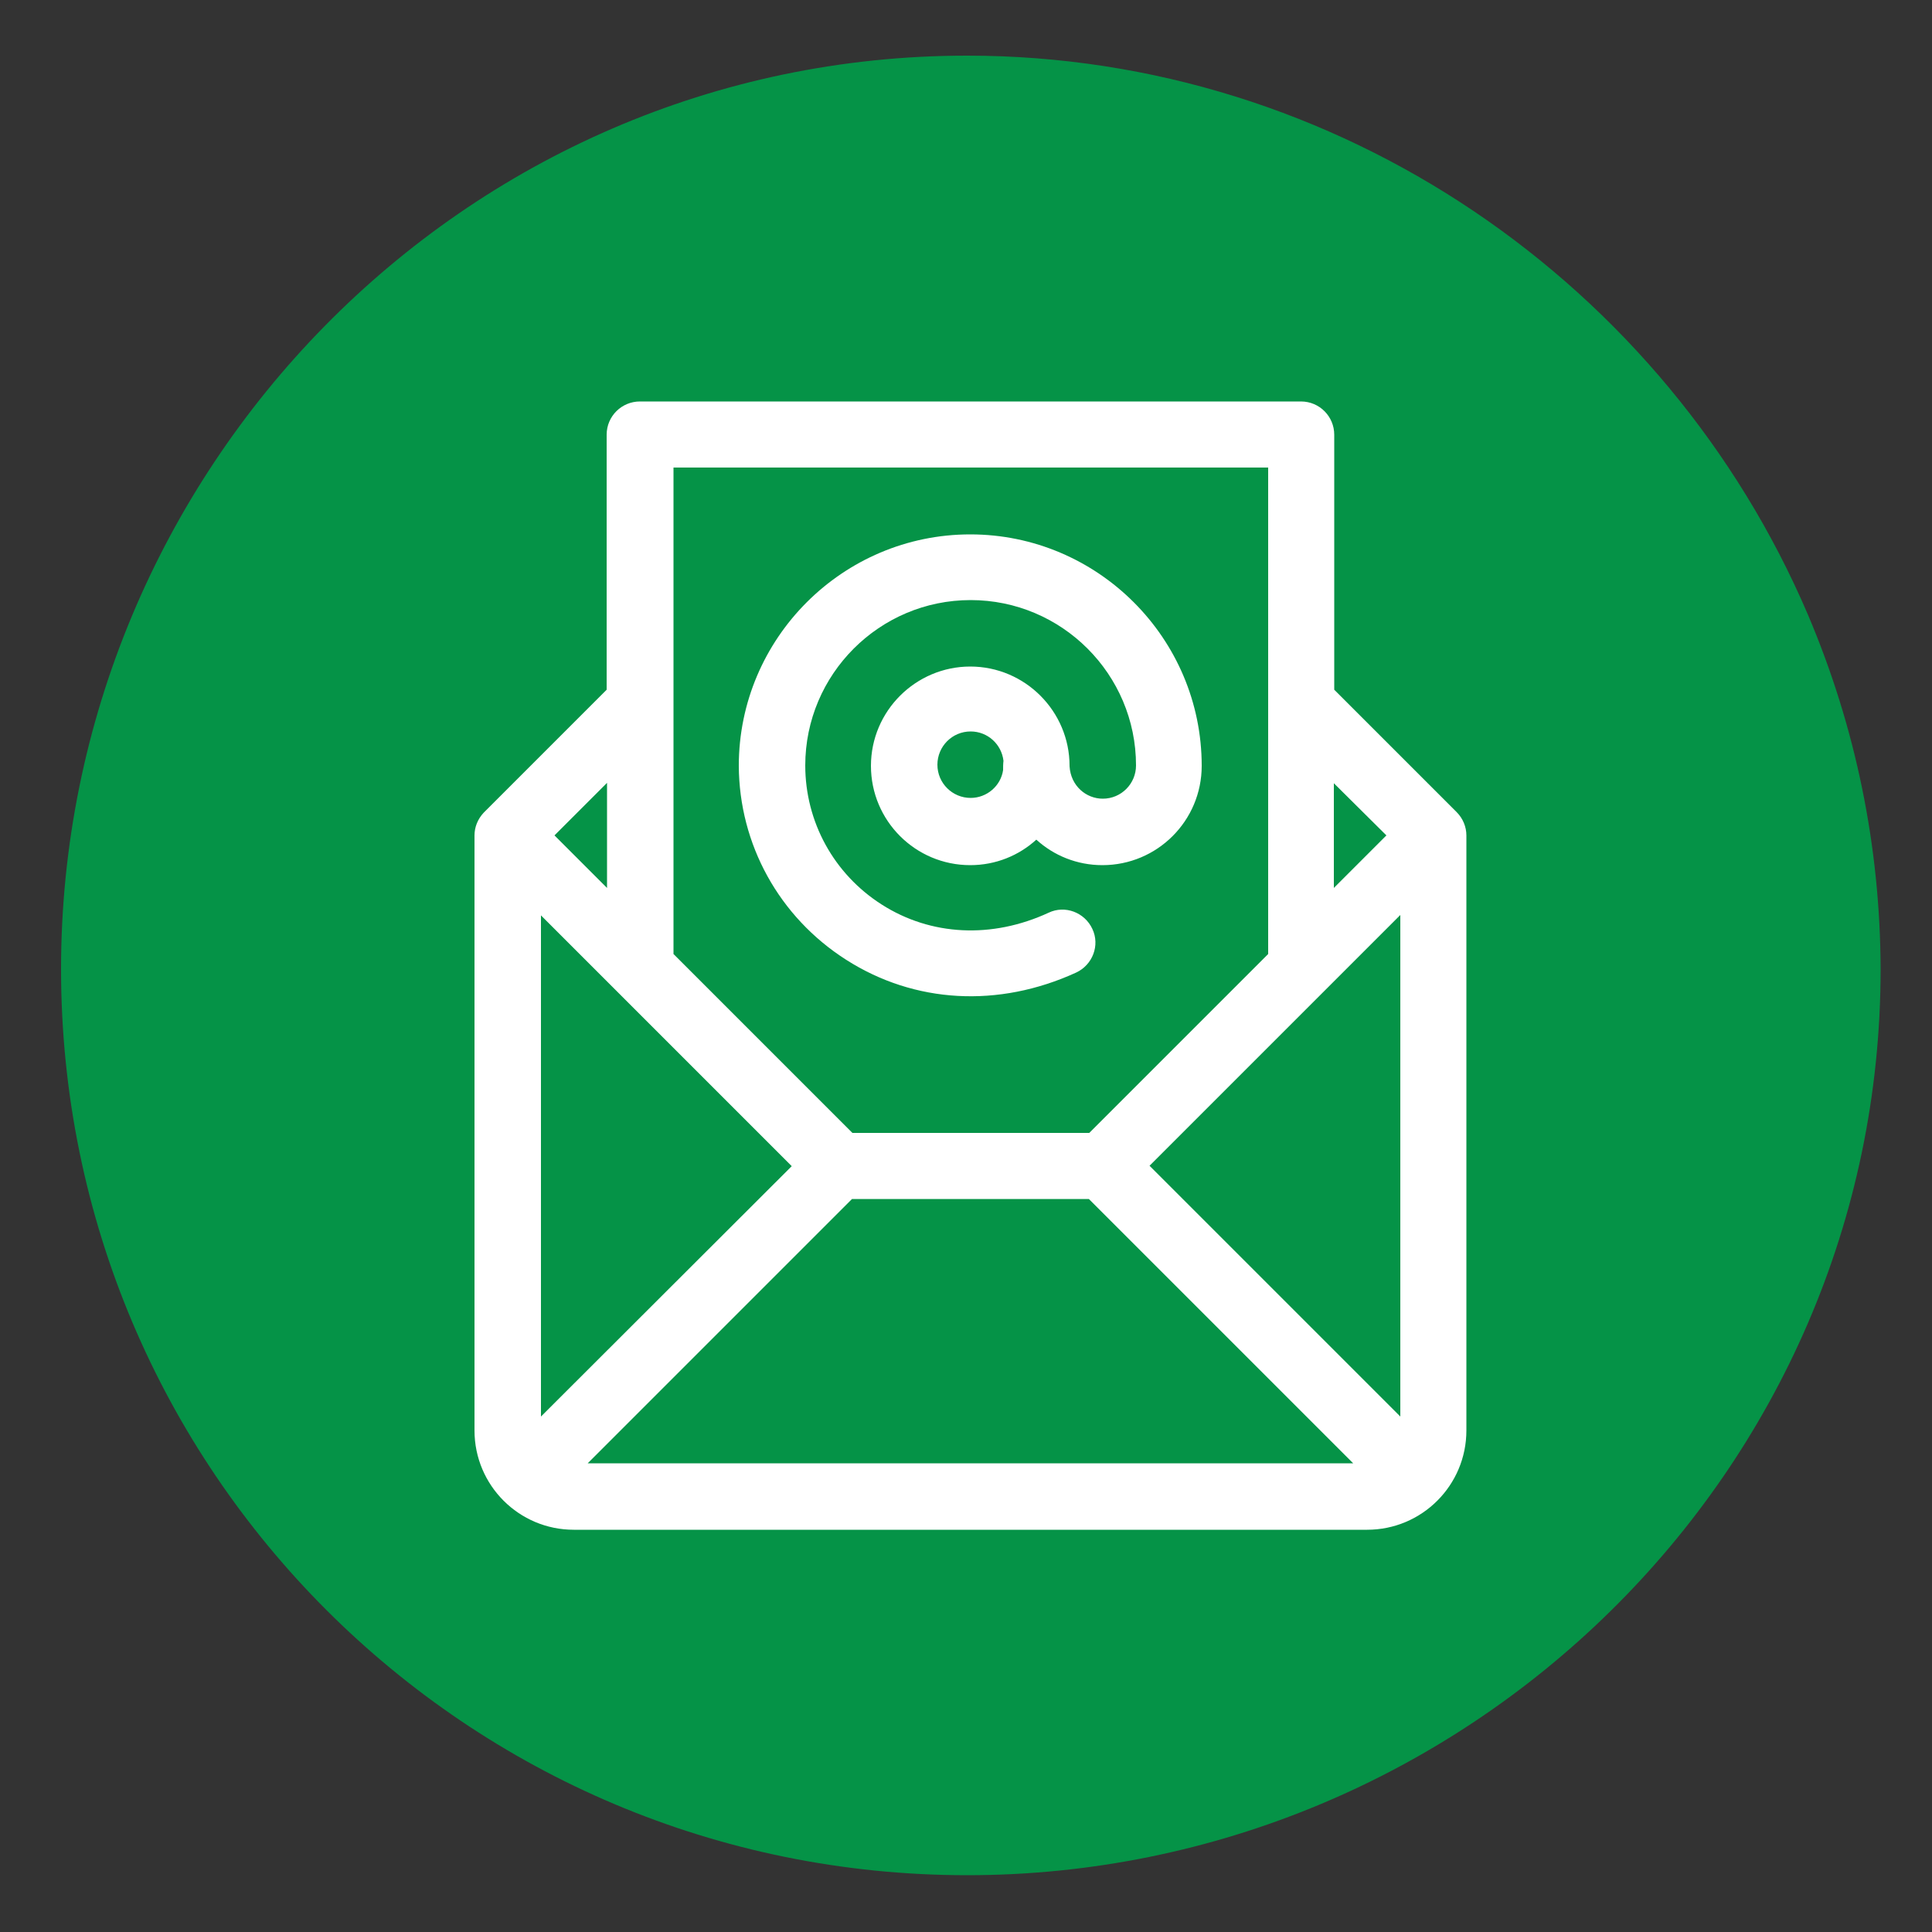
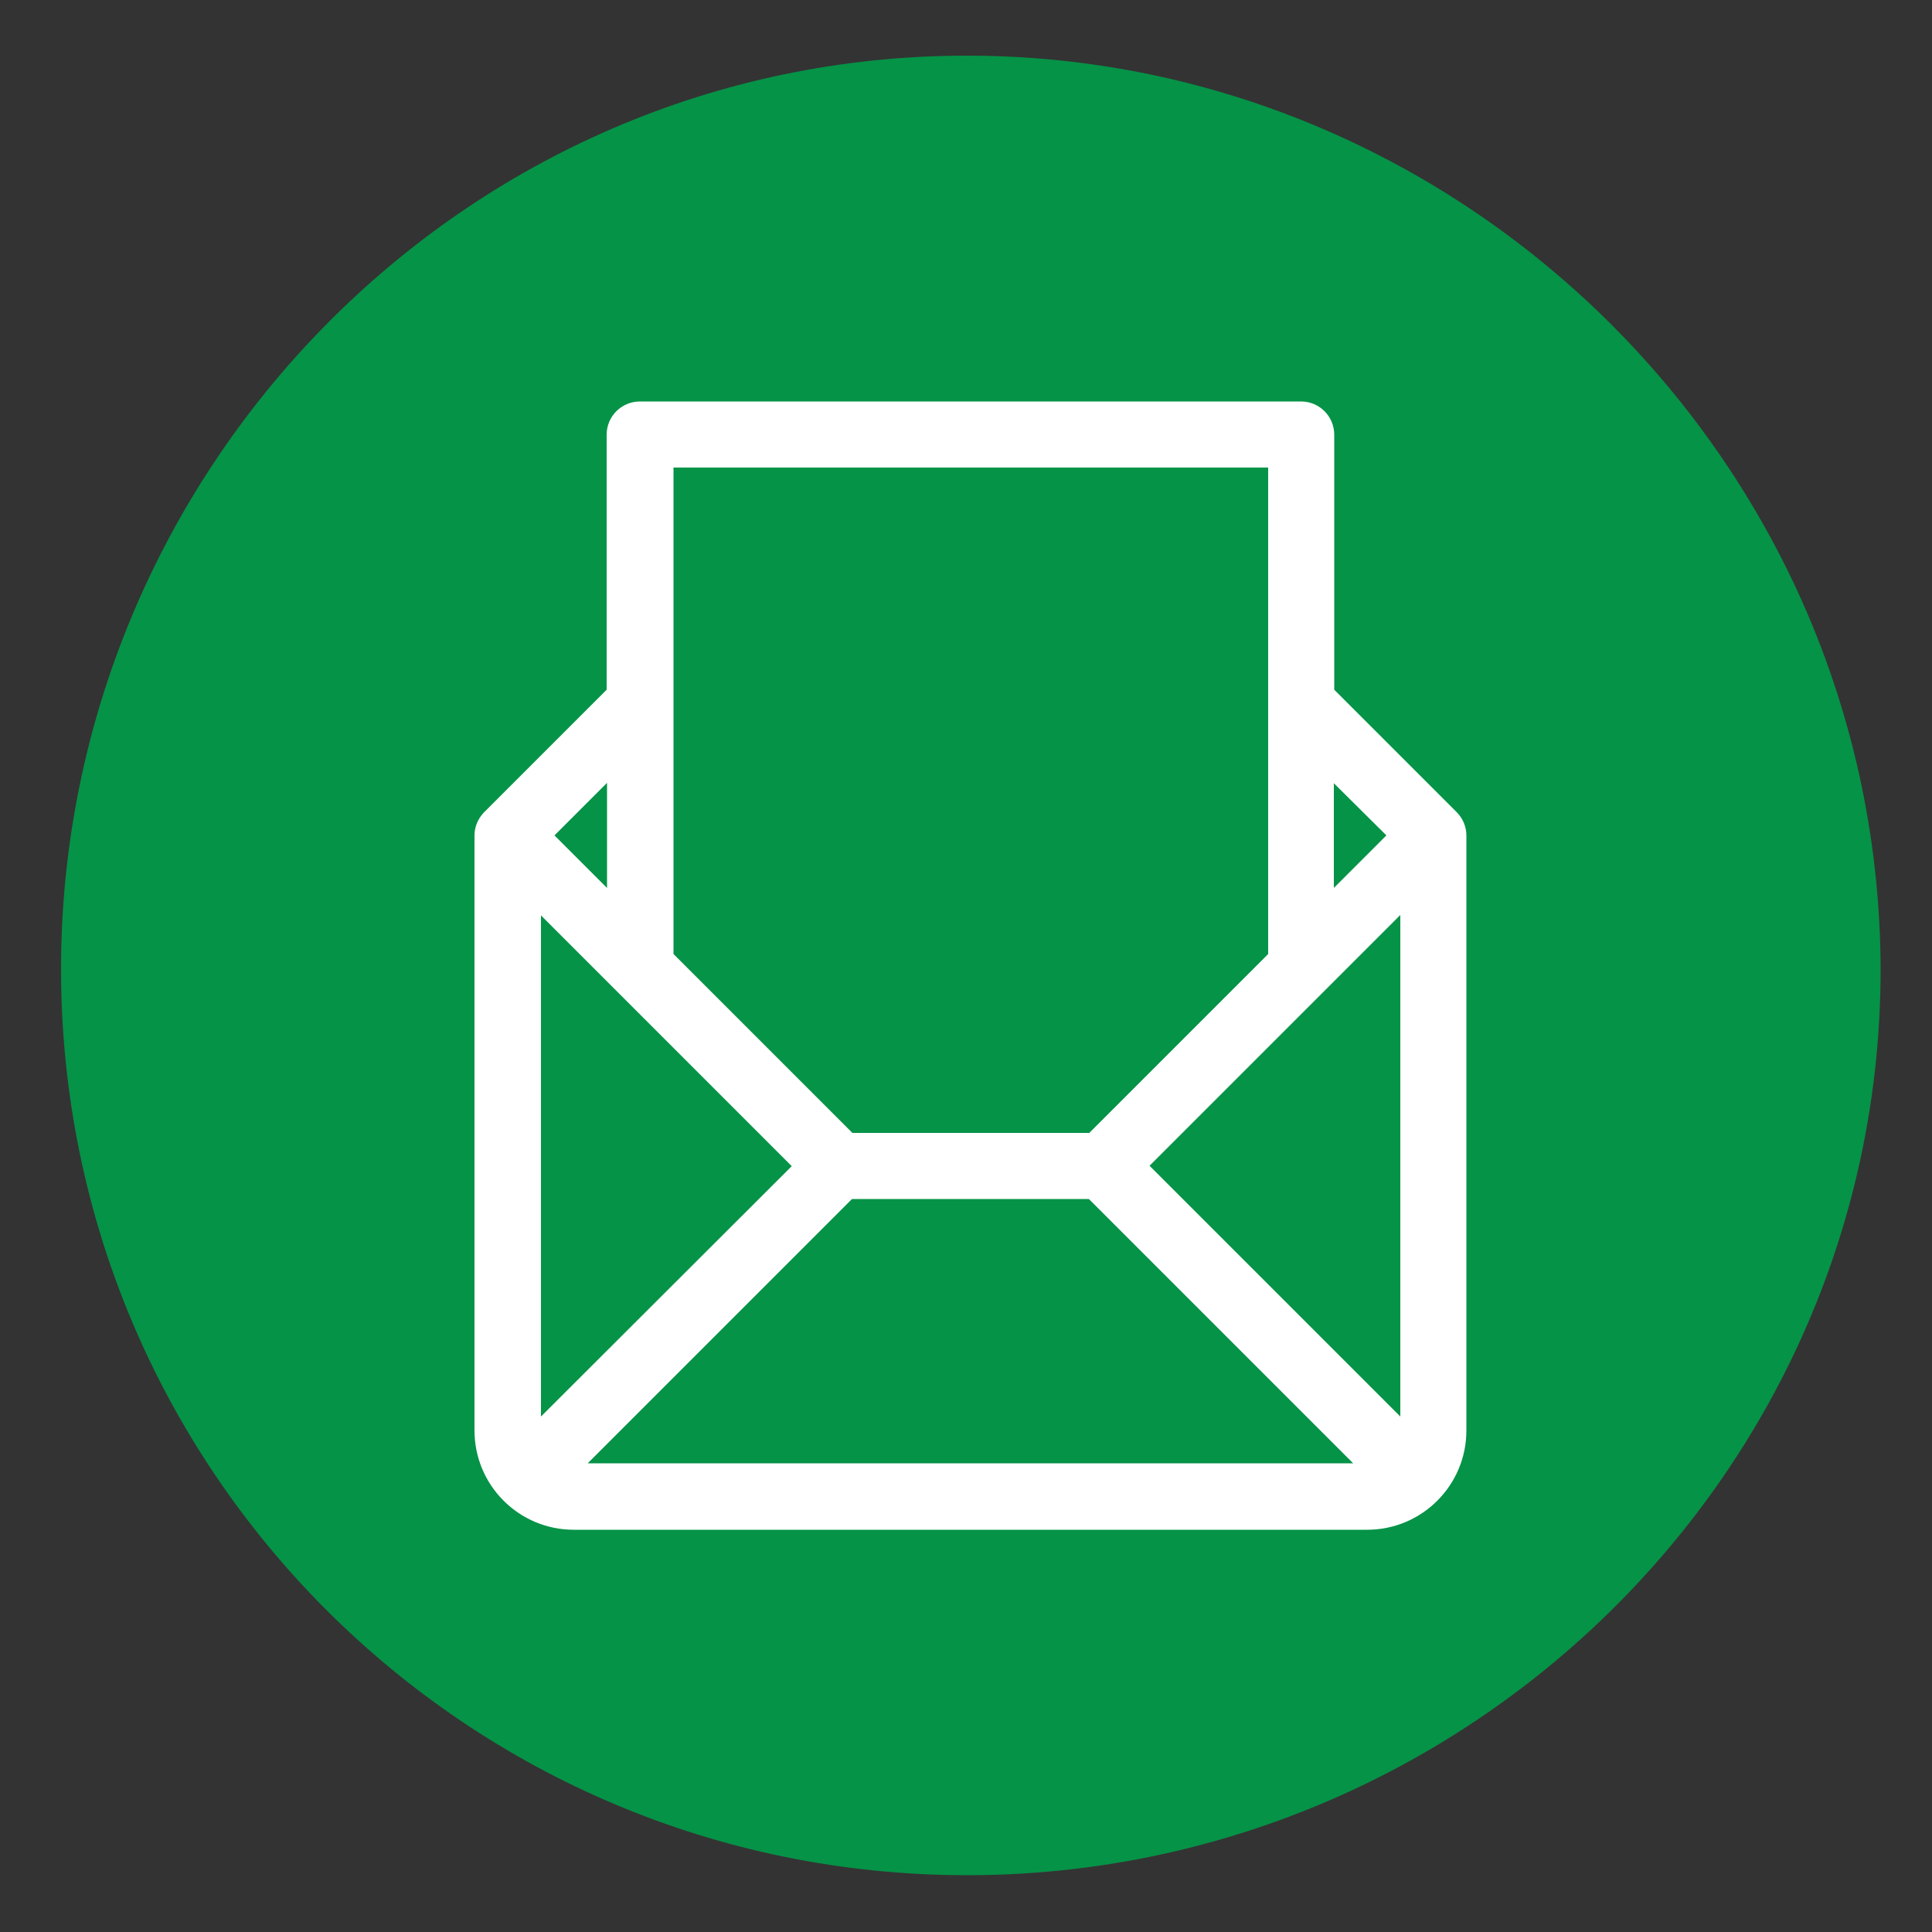
<svg xmlns="http://www.w3.org/2000/svg" version="1.1" id="OBJECTS" x="0px" y="0px" viewBox="0 0 50 50" style="enable-background:new 0 0 50 50;" xml:space="preserve">
  <rect x="0" y="0" width="50" height="50" fill="#333333" stroke="none" />
  <style type="text/css">
	.st0{fill:#059347;}
	.st1{fill:#FFFFFF;}
</style>
  <g>
    <path class="st0" d="M46.79,15.91C43.13,7.35,34.64,1.44,25.03,1.44c-13.07,0-23.45,10.78-23.45,23.64   c0,12.96,10.49,23.45,23.45,23.45c12.87,0,23.64-10.4,23.64-23.45C48.66,21.91,48.03,18.83,46.79,15.91z" />
    <g>
-       <path class="st1" d="M21.9,24.84c1.77,1.13,3.94,1.25,5.95,0.33c0.43-0.2,0.62-0.71,0.42-1.13c-0.2-0.43-0.71-0.62-1.13-0.42    c-1.47,0.68-3.05,0.6-4.32-0.21c-1.24-0.79-1.98-2.14-1.98-3.6c0-2.36,1.92-4.28,4.28-4.28c2.36,0,4.28,1.92,4.28,4.28    c0,0.47-0.38,0.86-0.86,0.86c-0.43,0-0.83-0.33-0.86-0.84c0,0,0-0.01,0-0.01c0-1.41-1.15-2.57-2.57-2.57    c-1.41,0-2.57,1.15-2.57,2.57c0,1.42,1.15,2.57,2.57,2.57c0.66,0,1.26-0.25,1.71-0.66c0.45,0.41,1.05,0.66,1.71,0.66    c1.42,0,2.57-1.15,2.57-2.57c0-3.3-2.69-5.99-5.99-5.99s-5.99,2.69-5.99,5.99C19.13,21.85,20.16,23.73,21.9,24.84z M25.12,20.65    c-0.47,0-0.86-0.38-0.86-0.86c0-0.47,0.38-0.86,0.86-0.86c0.44,0,0.8,0.33,0.85,0.76c-0.01,0.08-0.01,0.16-0.01,0.24    C25.9,20.34,25.54,20.65,25.12,20.65z" />
      <path class="st1" d="M37.95,21.62c0-0.22-0.09-0.44-0.25-0.6l-3.17-3.17v-6.6c0-0.47-0.38-0.86-0.86-0.86H16.56    c-0.47,0-0.86,0.38-0.86,0.86v6.6l-3.17,3.17c0,0-0.01,0.01-0.01,0.01c-0.16,0.17-0.24,0.38-0.24,0.59c0,0,0,0,0,0v15.4    c0,1.42,1.15,2.57,2.57,2.57h20.53c1.42,0,2.57-1.15,2.57-2.57V21.62C37.95,21.62,37.95,21.62,37.95,21.62z M35.88,21.62    l-1.36,1.36v-2.71L35.88,21.62z M32.82,12.1v6.1c0,0,0,0,0,0v6.49l-4.63,4.63h-6.13l-4.63-4.63V18.2c0,0,0,0,0,0v-6.1H32.82z     M15.71,22.98l-1.36-1.36l1.36-1.36V22.98z M14,36.66V23.69l6.49,6.49L14,36.66z M15.21,37.87l6.84-6.84h6.13l6.84,6.84H15.21z     M36.24,36.66l-6.49-6.49l6.49-6.49V36.66z" />
    </g>
  </g>
</svg>